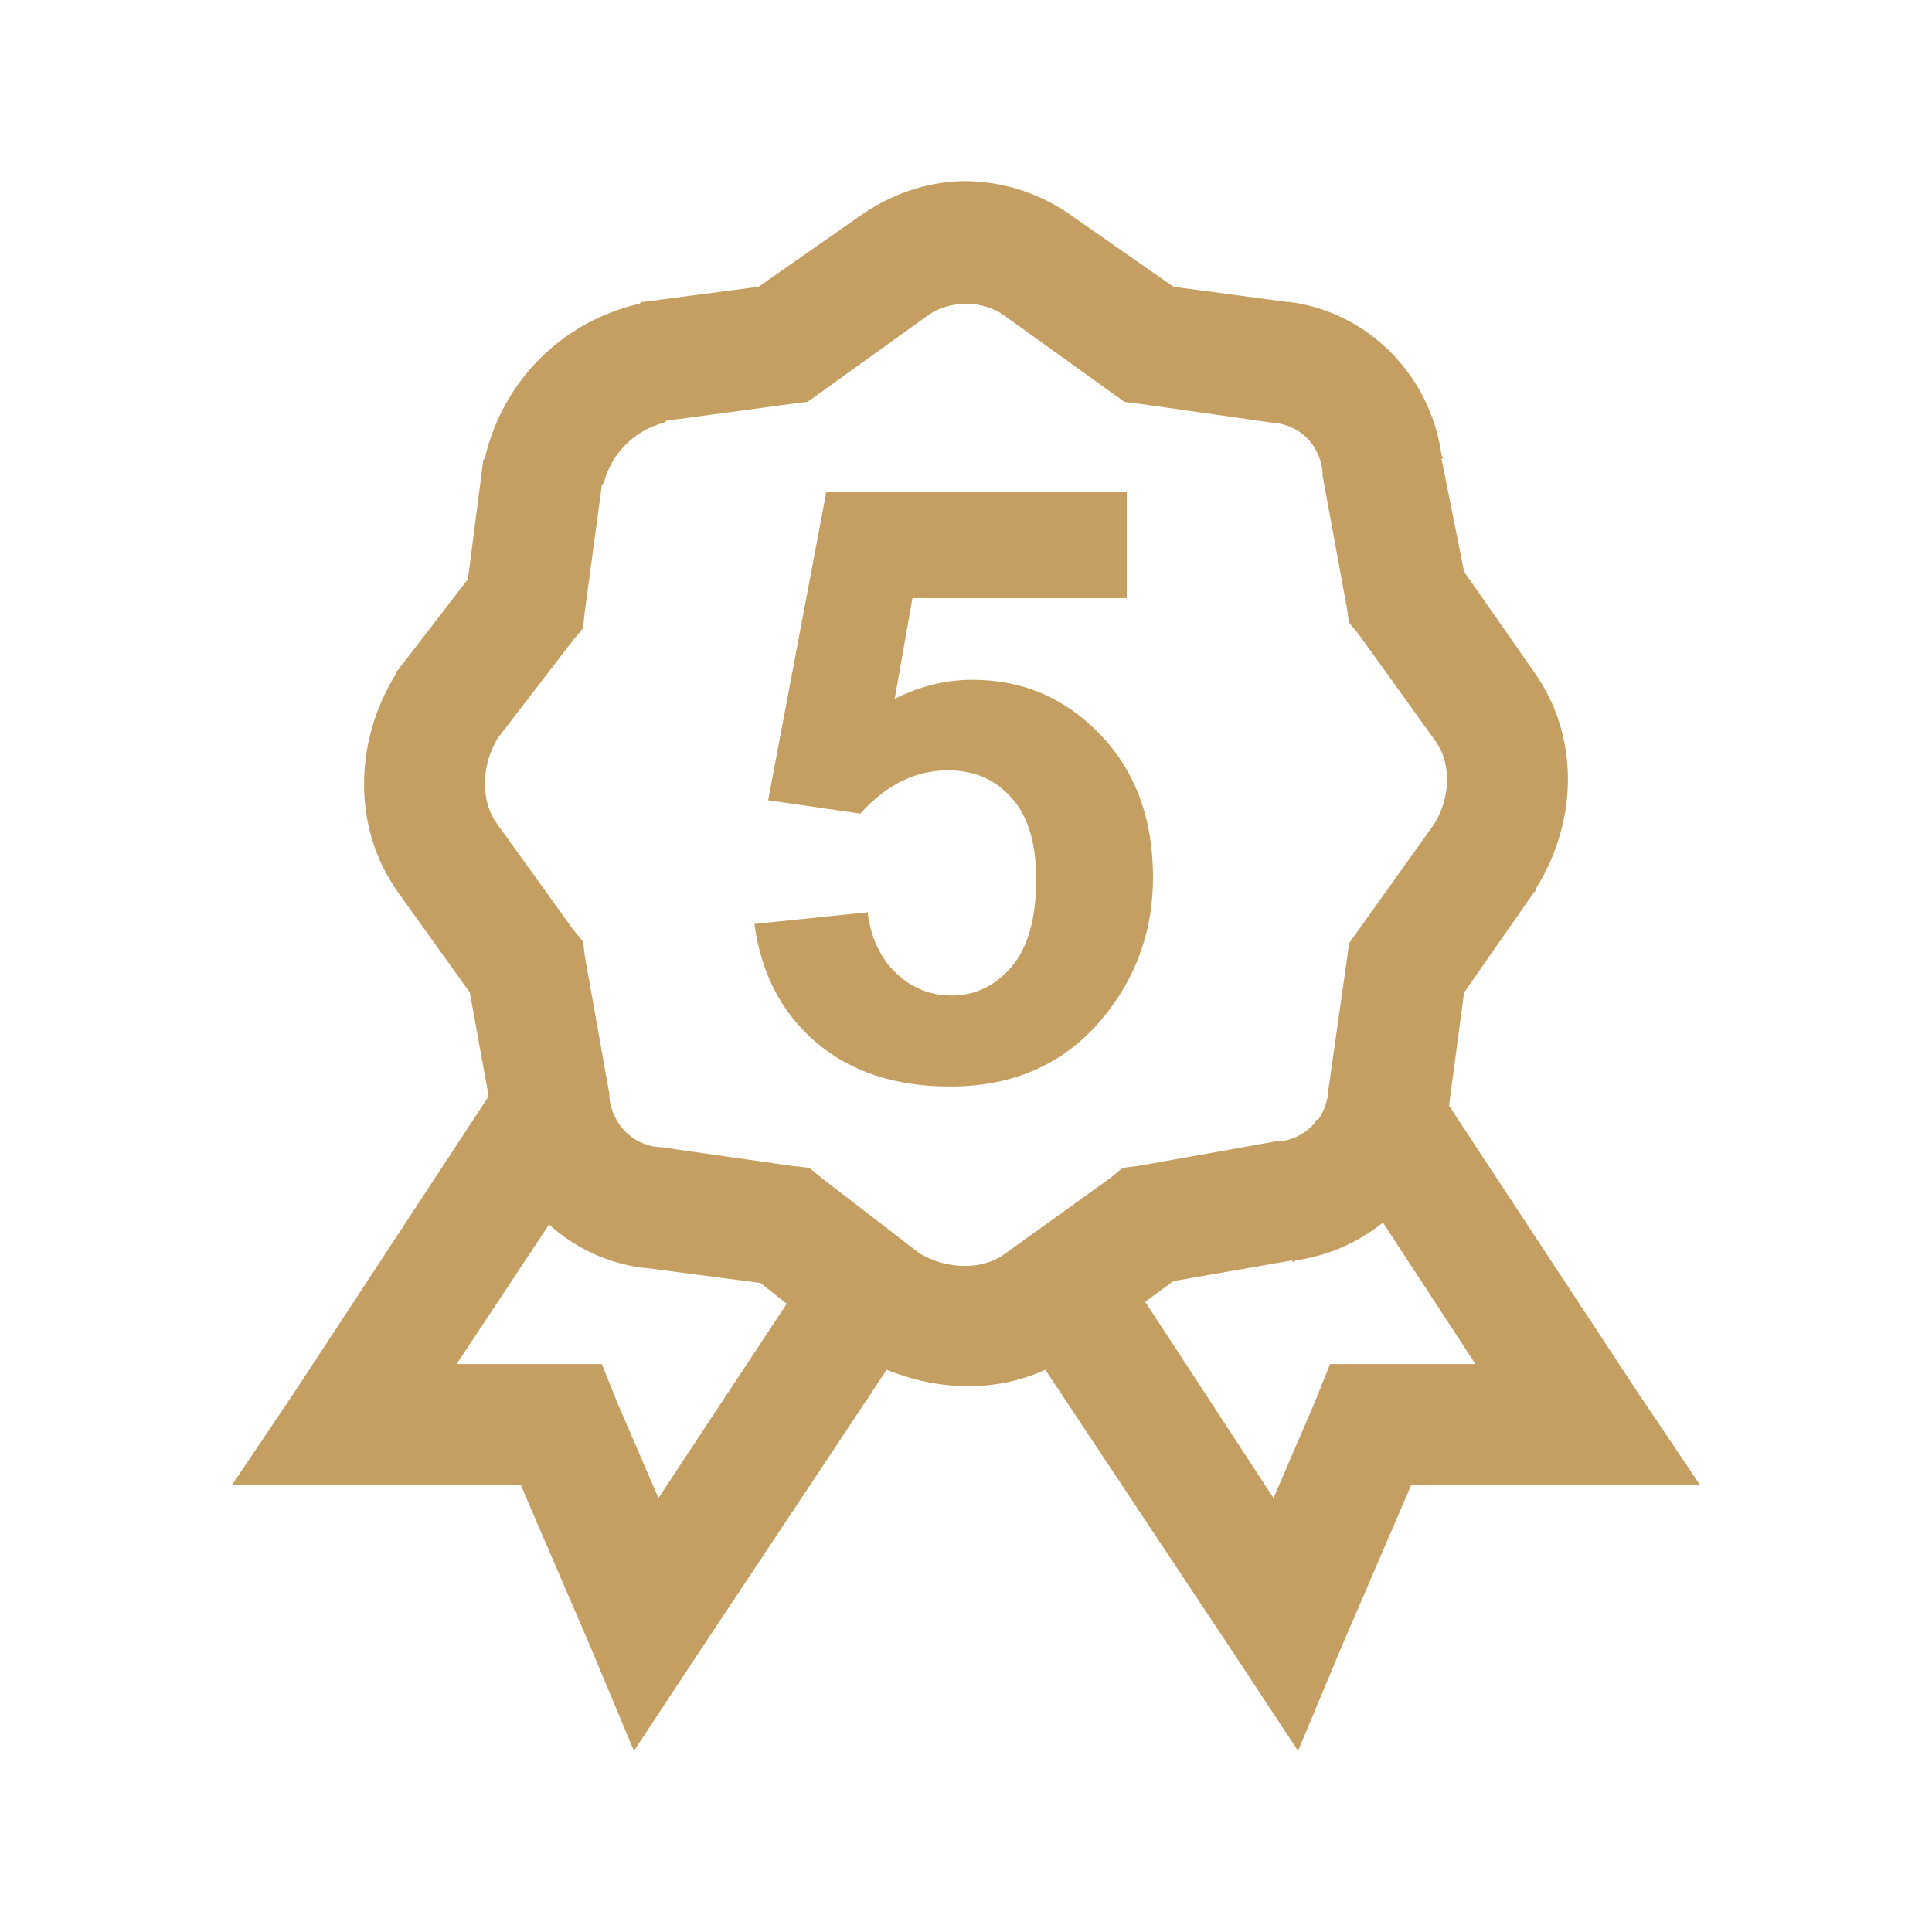
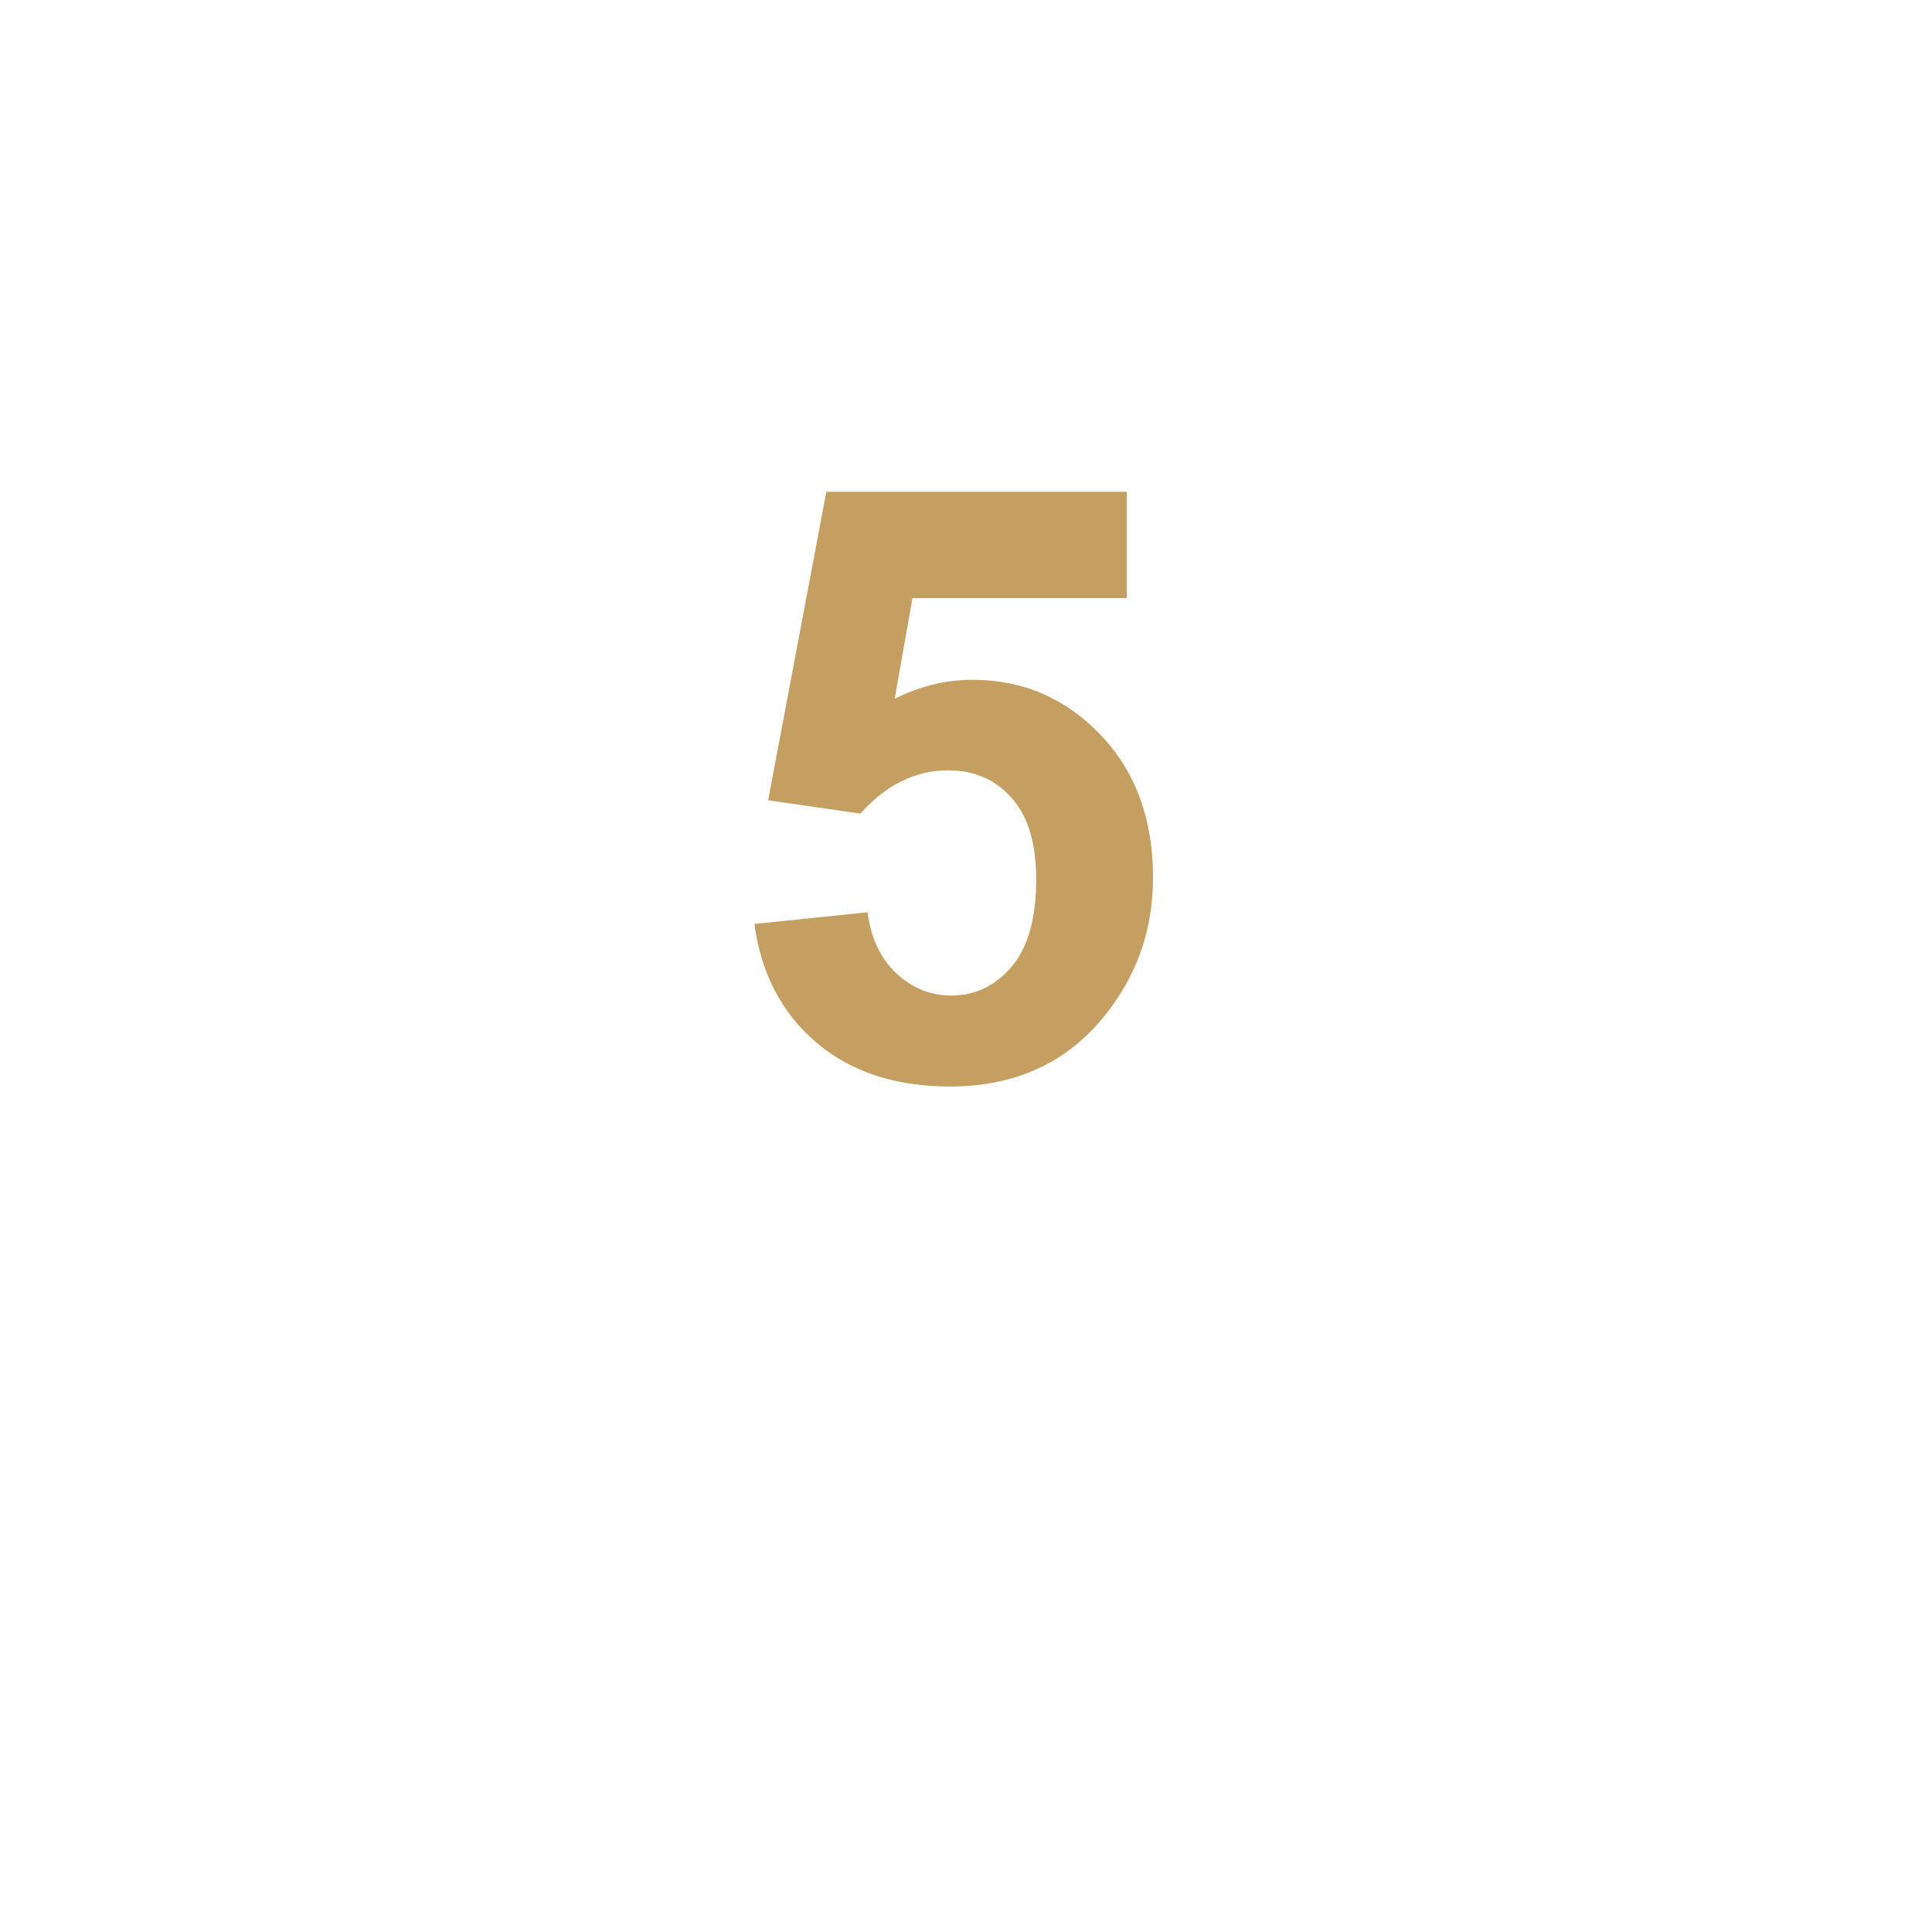
<svg xmlns="http://www.w3.org/2000/svg" width="70" height="70" viewBox="0 0 70 70" fill="none">
-   <path d="M35 6.562C33.633 6.562 32.274 7.022 31.104 7.862L27.482 10.391L23.308 10.938H23.24L23.172 11.005C21.803 11.314 20.55 12.005 19.558 12.998C18.565 13.99 17.875 15.243 17.566 16.612L17.5 16.68V16.747L16.953 20.987L14.424 24.268L14.354 24.336V24.404C12.825 26.847 12.757 30.002 14.424 32.333L17.021 35.956L17.706 39.718L10.664 50.448L8.409 53.799H18.867L21.396 59.677L22.969 63.438L25.224 60.018L32.128 49.628C33.983 50.389 36.076 50.459 37.872 49.628L44.776 60.018L47.031 63.438L48.604 59.677L51.133 53.799H61.591L59.336 50.448L52.5 40.06L53.047 35.958L55.576 32.336L55.646 32.268V32.2C57.175 29.757 57.242 26.67 55.576 24.338L53.047 20.713L52.227 16.612H52.294C52.286 16.559 52.235 16.524 52.227 16.474C51.833 13.613 49.569 11.29 46.69 10.938H46.62L42.518 10.391L38.896 7.862C37.764 7.033 36.402 6.579 35 6.562V6.562ZM35 11.005C35.503 11.005 36 11.158 36.367 11.417L40.263 14.219L40.742 14.56L41.289 14.63L46.075 15.312H46.141C47.125 15.422 47.808 16.107 47.919 17.091V17.227L48.81 22.081L48.875 22.56L49.219 22.969L52.021 26.865C52.544 27.591 52.611 28.823 51.953 29.872L48.877 34.18L48.807 34.727L48.125 39.513V39.578C48.089 39.92 47.972 40.249 47.784 40.537L47.646 40.607V40.672C47.321 41.063 46.855 41.309 46.349 41.357H46.211L41.221 42.247L40.674 42.313L40.263 42.656L36.367 45.458C35.641 45.981 34.342 46.049 33.291 45.391L29.737 42.656L29.326 42.315L28.711 42.245L23.925 41.562H23.859C23.55 41.535 23.252 41.434 22.99 41.267C22.728 41.1 22.51 40.873 22.354 40.604C22.209 40.352 22.116 40.073 22.081 39.784V39.648L21.192 34.659L21.122 34.112L20.781 33.701L17.979 29.805C17.456 29.078 17.388 27.779 18.047 26.729L20.781 23.174L21.122 22.763L21.19 22.148L21.807 17.568C21.816 17.535 21.866 17.535 21.875 17.5C22.011 16.973 22.286 16.493 22.671 16.108C23.055 15.724 23.536 15.449 24.062 15.312C24.097 15.304 24.097 15.253 24.13 15.245L28.711 14.628L29.258 14.562L29.737 14.219L33.633 11.417C34 11.161 34.497 11.005 35 11.005V11.005ZM50.107 44.297L53.458 49.424H48.191L47.644 50.792L46.141 54.276L41.492 47.167L42.516 46.417L46.826 45.664V45.732C46.876 45.723 46.909 45.673 46.961 45.664C48.112 45.498 49.198 45.026 50.105 44.297H50.107ZM19.893 44.365C20.843 45.228 22.036 45.778 23.31 45.938H23.378L27.549 46.484L28.505 47.237L23.857 54.276L22.354 50.792L21.807 49.424H16.544L19.893 44.365Z" fill="#C59F61" />
  <path d="M27.333 33.477L31.435 33.053C31.552 33.98 31.898 34.718 32.475 35.265C33.051 35.802 33.715 36.07 34.467 36.07C35.326 36.07 36.054 35.724 36.649 35.03C37.245 34.327 37.543 33.273 37.543 31.866C37.543 30.548 37.245 29.561 36.649 28.907C36.063 28.243 35.297 27.911 34.35 27.911C33.168 27.911 32.108 28.434 31.171 29.479L27.831 28.995L29.94 17.818H40.824V21.671H33.06L32.416 25.318C33.334 24.859 34.272 24.63 35.228 24.63C37.055 24.63 38.602 25.294 39.872 26.622C41.142 27.95 41.776 29.674 41.776 31.793C41.776 33.56 41.264 35.138 40.238 36.524C38.842 38.419 36.903 39.366 34.423 39.366C32.44 39.366 30.824 38.834 29.574 37.77C28.324 36.705 27.577 35.274 27.333 33.477Z" fill="#C59F61" />
</svg>